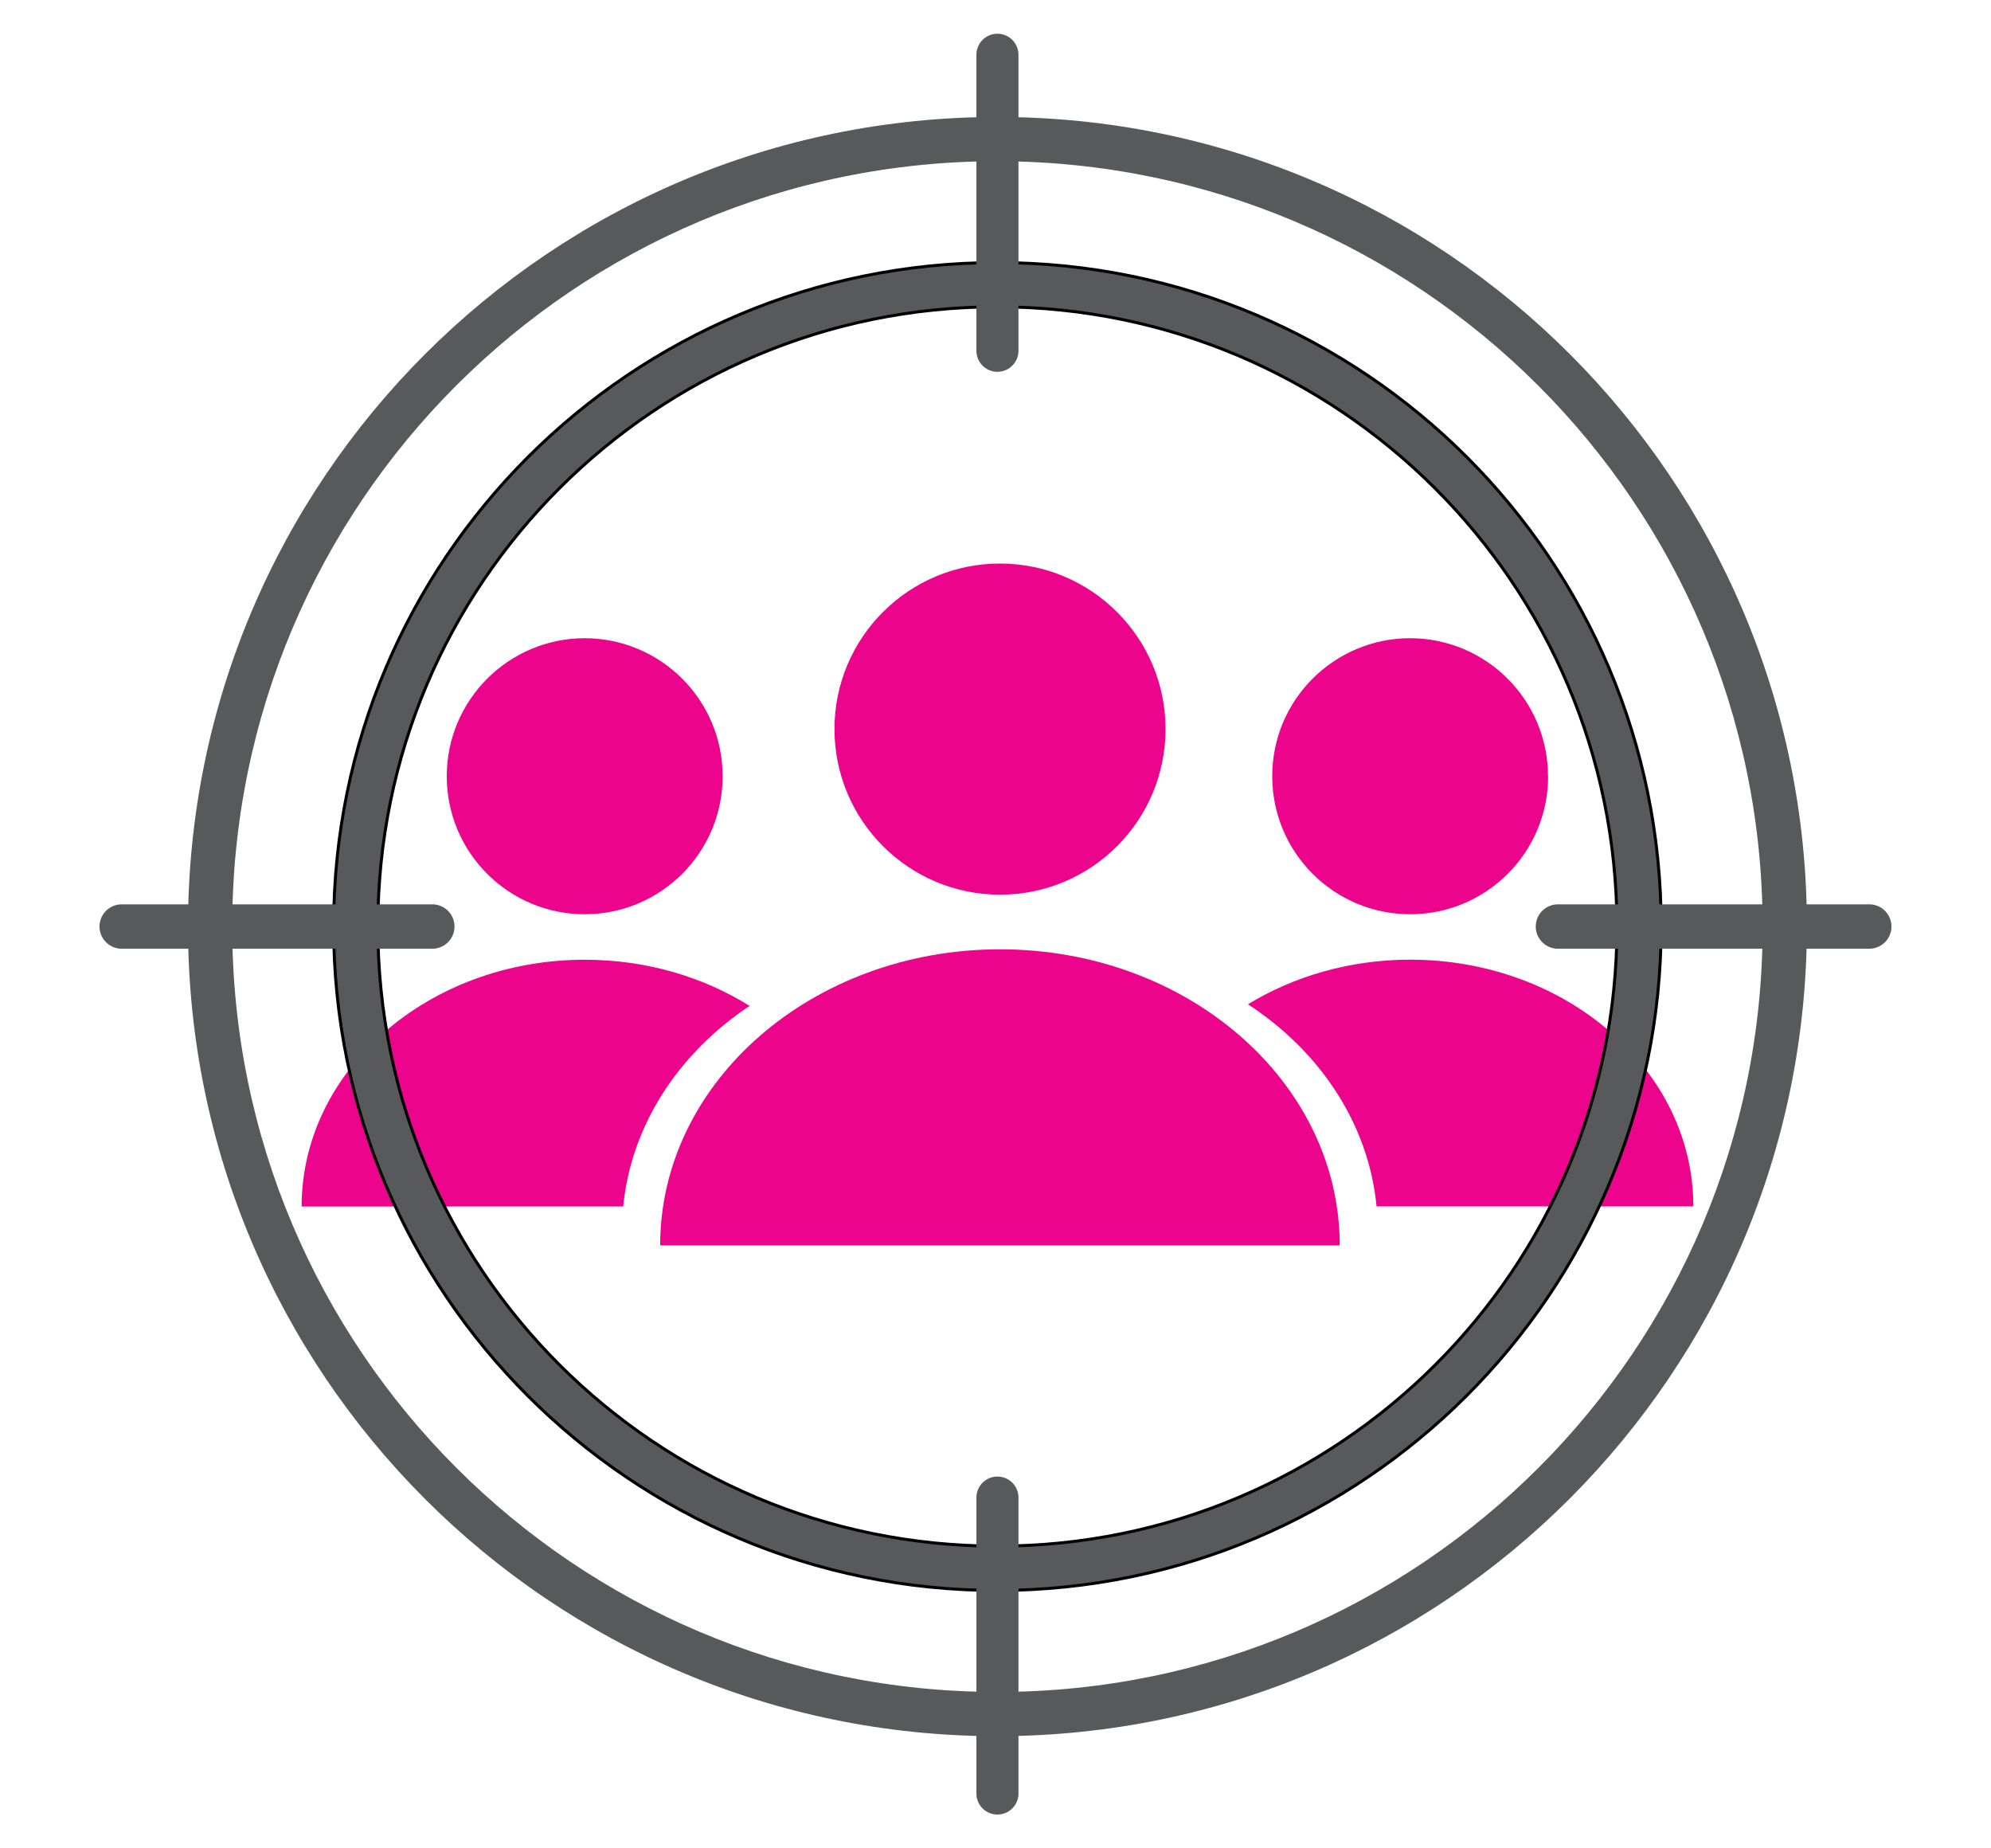
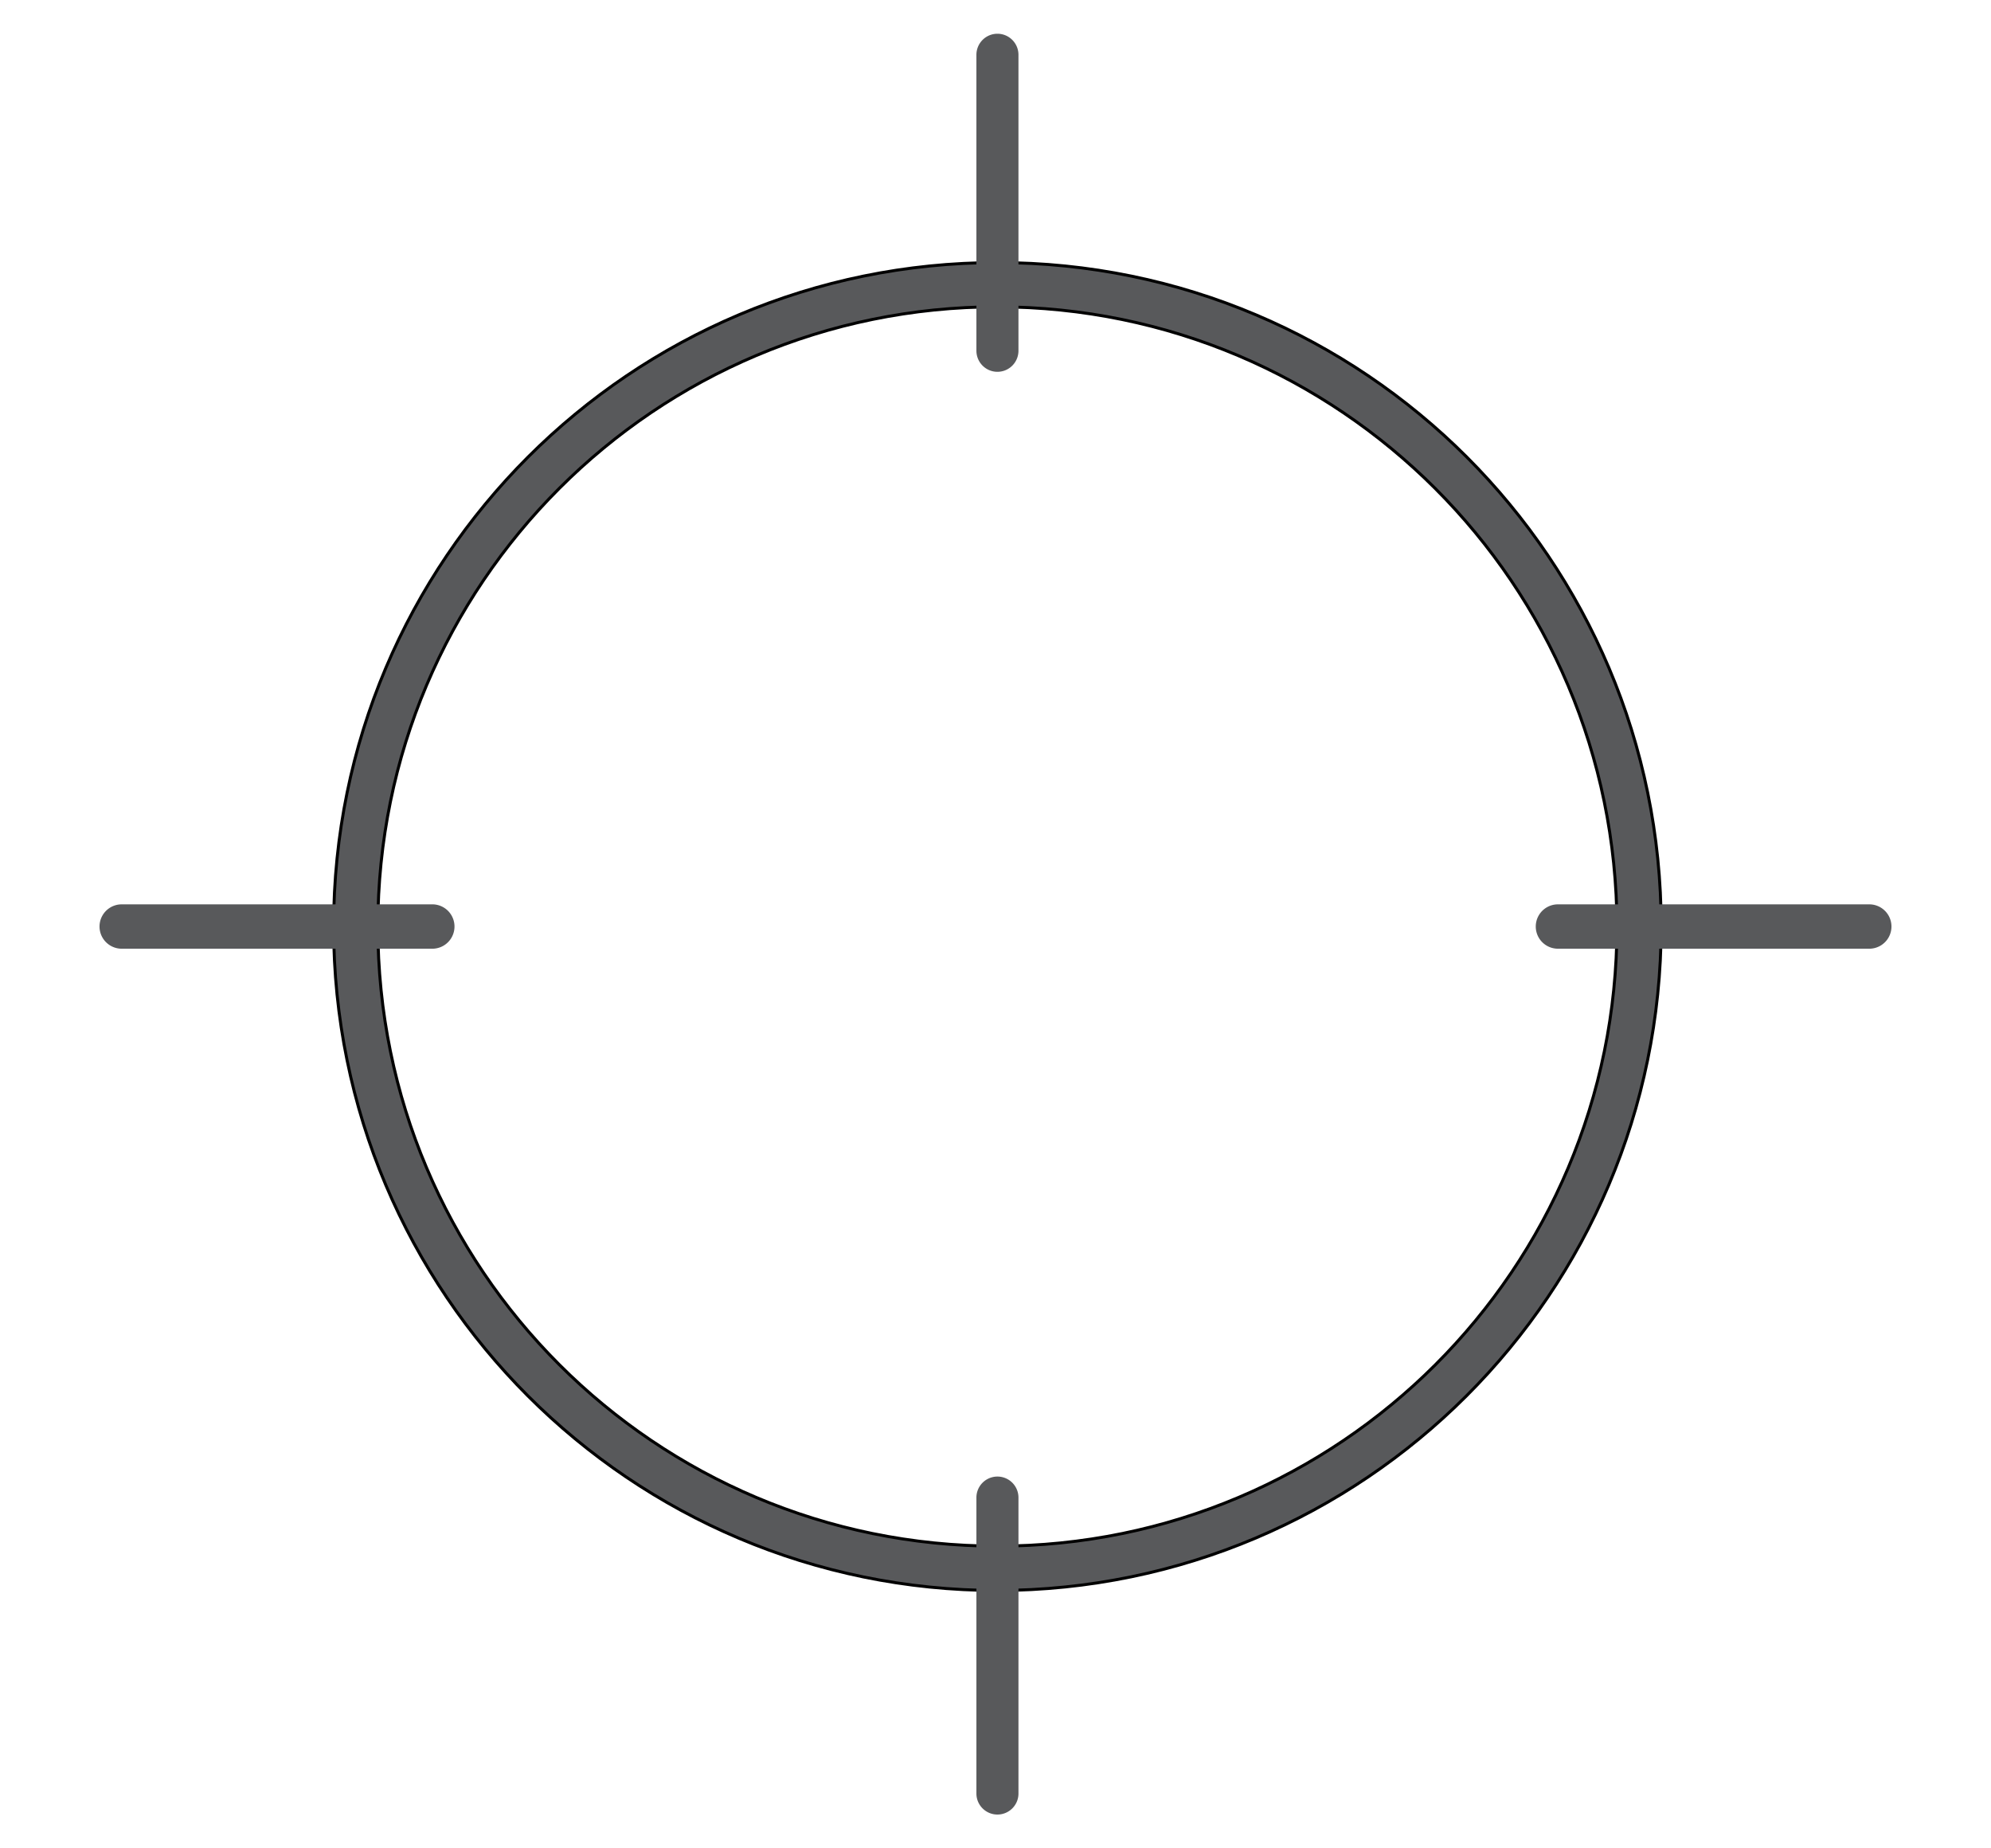
<svg xmlns="http://www.w3.org/2000/svg" viewBox="0 0 167 155" fill-rule="evenodd" clip-rule="evenodd" stroke-miterlimit="10">
-   <path d="M60.613 65.1c0 6.39-5.18 11.57-11.57 11.57-6.39 0-11.57-5.18-11.57-11.57 0-6.39 5.18-11.57 11.57-11.58 6.39.01 11.57 5.19 11.57 11.58m57.67 11.57c6.39 0 11.57-5.18 11.57-11.57h-.01c0-6.39-5.17-11.57-11.57-11.58-6.39.01-11.57 5.19-11.56 11.58 0 6.39 5.18 11.57 11.57 11.57zm-2.82 24.5h26.57c0-11.42-10.63-20.69-23.75-20.69-5.06 0-9.75 1.39-13.61 3.74 6.04 3.94 10.12 10.02 10.79 16.95zM62.875 84.357c-3.893-2.432-8.657-3.87-13.818-3.872-13.115-.002-23.748 9.262-23.758 20.693l26.974-.001c.669-6.851 4.677-12.875 10.602-16.82zM97.763 61.14c0 7.67-6.21 13.89-13.88 13.89-7.67 0-13.89-6.22-13.89-13.89 0-7.66 6.21-13.88 13.88-13.88 7.67 0 13.89 6.22 13.89 13.88" fill="#ec058c" fill-rule="nonzero" />
-   <path d="M55.373 104.44c0-13.71 12.77-24.83 28.51-24.83 15.73 0 28.49 11.12 28.49 24.83h-57z" fill="#ec058c" fill-rule="nonzero" />
-   <path d="M83.664 145.6c-37.498 0-67.895-30.4-67.895-67.9 0-37.49 30.397-67.89 67.895-67.89 37.497 0 67.894 30.4 67.894 67.89-.042 37.48-30.414 67.86-67.894 67.9zm0-132.08c-35.448 0-64.184 28.74-64.186 64.18 0 35.45 28.735 64.19 64.183 64.19 35.447 0 64.184-28.74 64.185-64.18v-.01c-.039-35.43-28.75-64.14-64.182-64.18z" fill="#58595b" fill-rule="nonzero" />
  <path d="M83.66 133.38c-30.75 0-55.678-24.93-55.678-55.68S52.91 22.02 83.66 22.02c30.75 0 55.677 24.93 55.677 55.68h0c-.036 30.74-24.942 55.64-55.677 55.68zm0-107.65c-28.7 0-51.966 23.27-51.966 51.97s23.265 51.96 51.965 51.96c28.7 0 51.965-23.26 51.965-51.96-.032-28.69-23.28-51.94-51.965-51.97z" fill="#58595b" fill-rule="nonzero" stroke="#000" stroke-width=".25" />
  <path d="M156.791 79.56h-26.115a1.86 1.86 0 010-3.72h26.115a1.86 1.86 0 010 3.72zm-120.469 0H10.208a1.86 1.86 0 010-3.72h26.114a1.861 1.861 0 010 3.72zm47.34-48.38c-.974 0-1.763-.79-1.763-1.77V4.6c0-.98.79-1.77 1.763-1.77.974 0 1.764.79 1.764 1.77v24.81c0 .98-.789 1.77-1.764 1.77zm0 120.99c-.974 0-1.763-.79-1.763-1.76v-24.82a1.763 1.763 0 013.527 0v24.82c0 .97-.789 1.76-1.764 1.76z" fill="#58595b" fill-rule="nonzero" />
</svg>